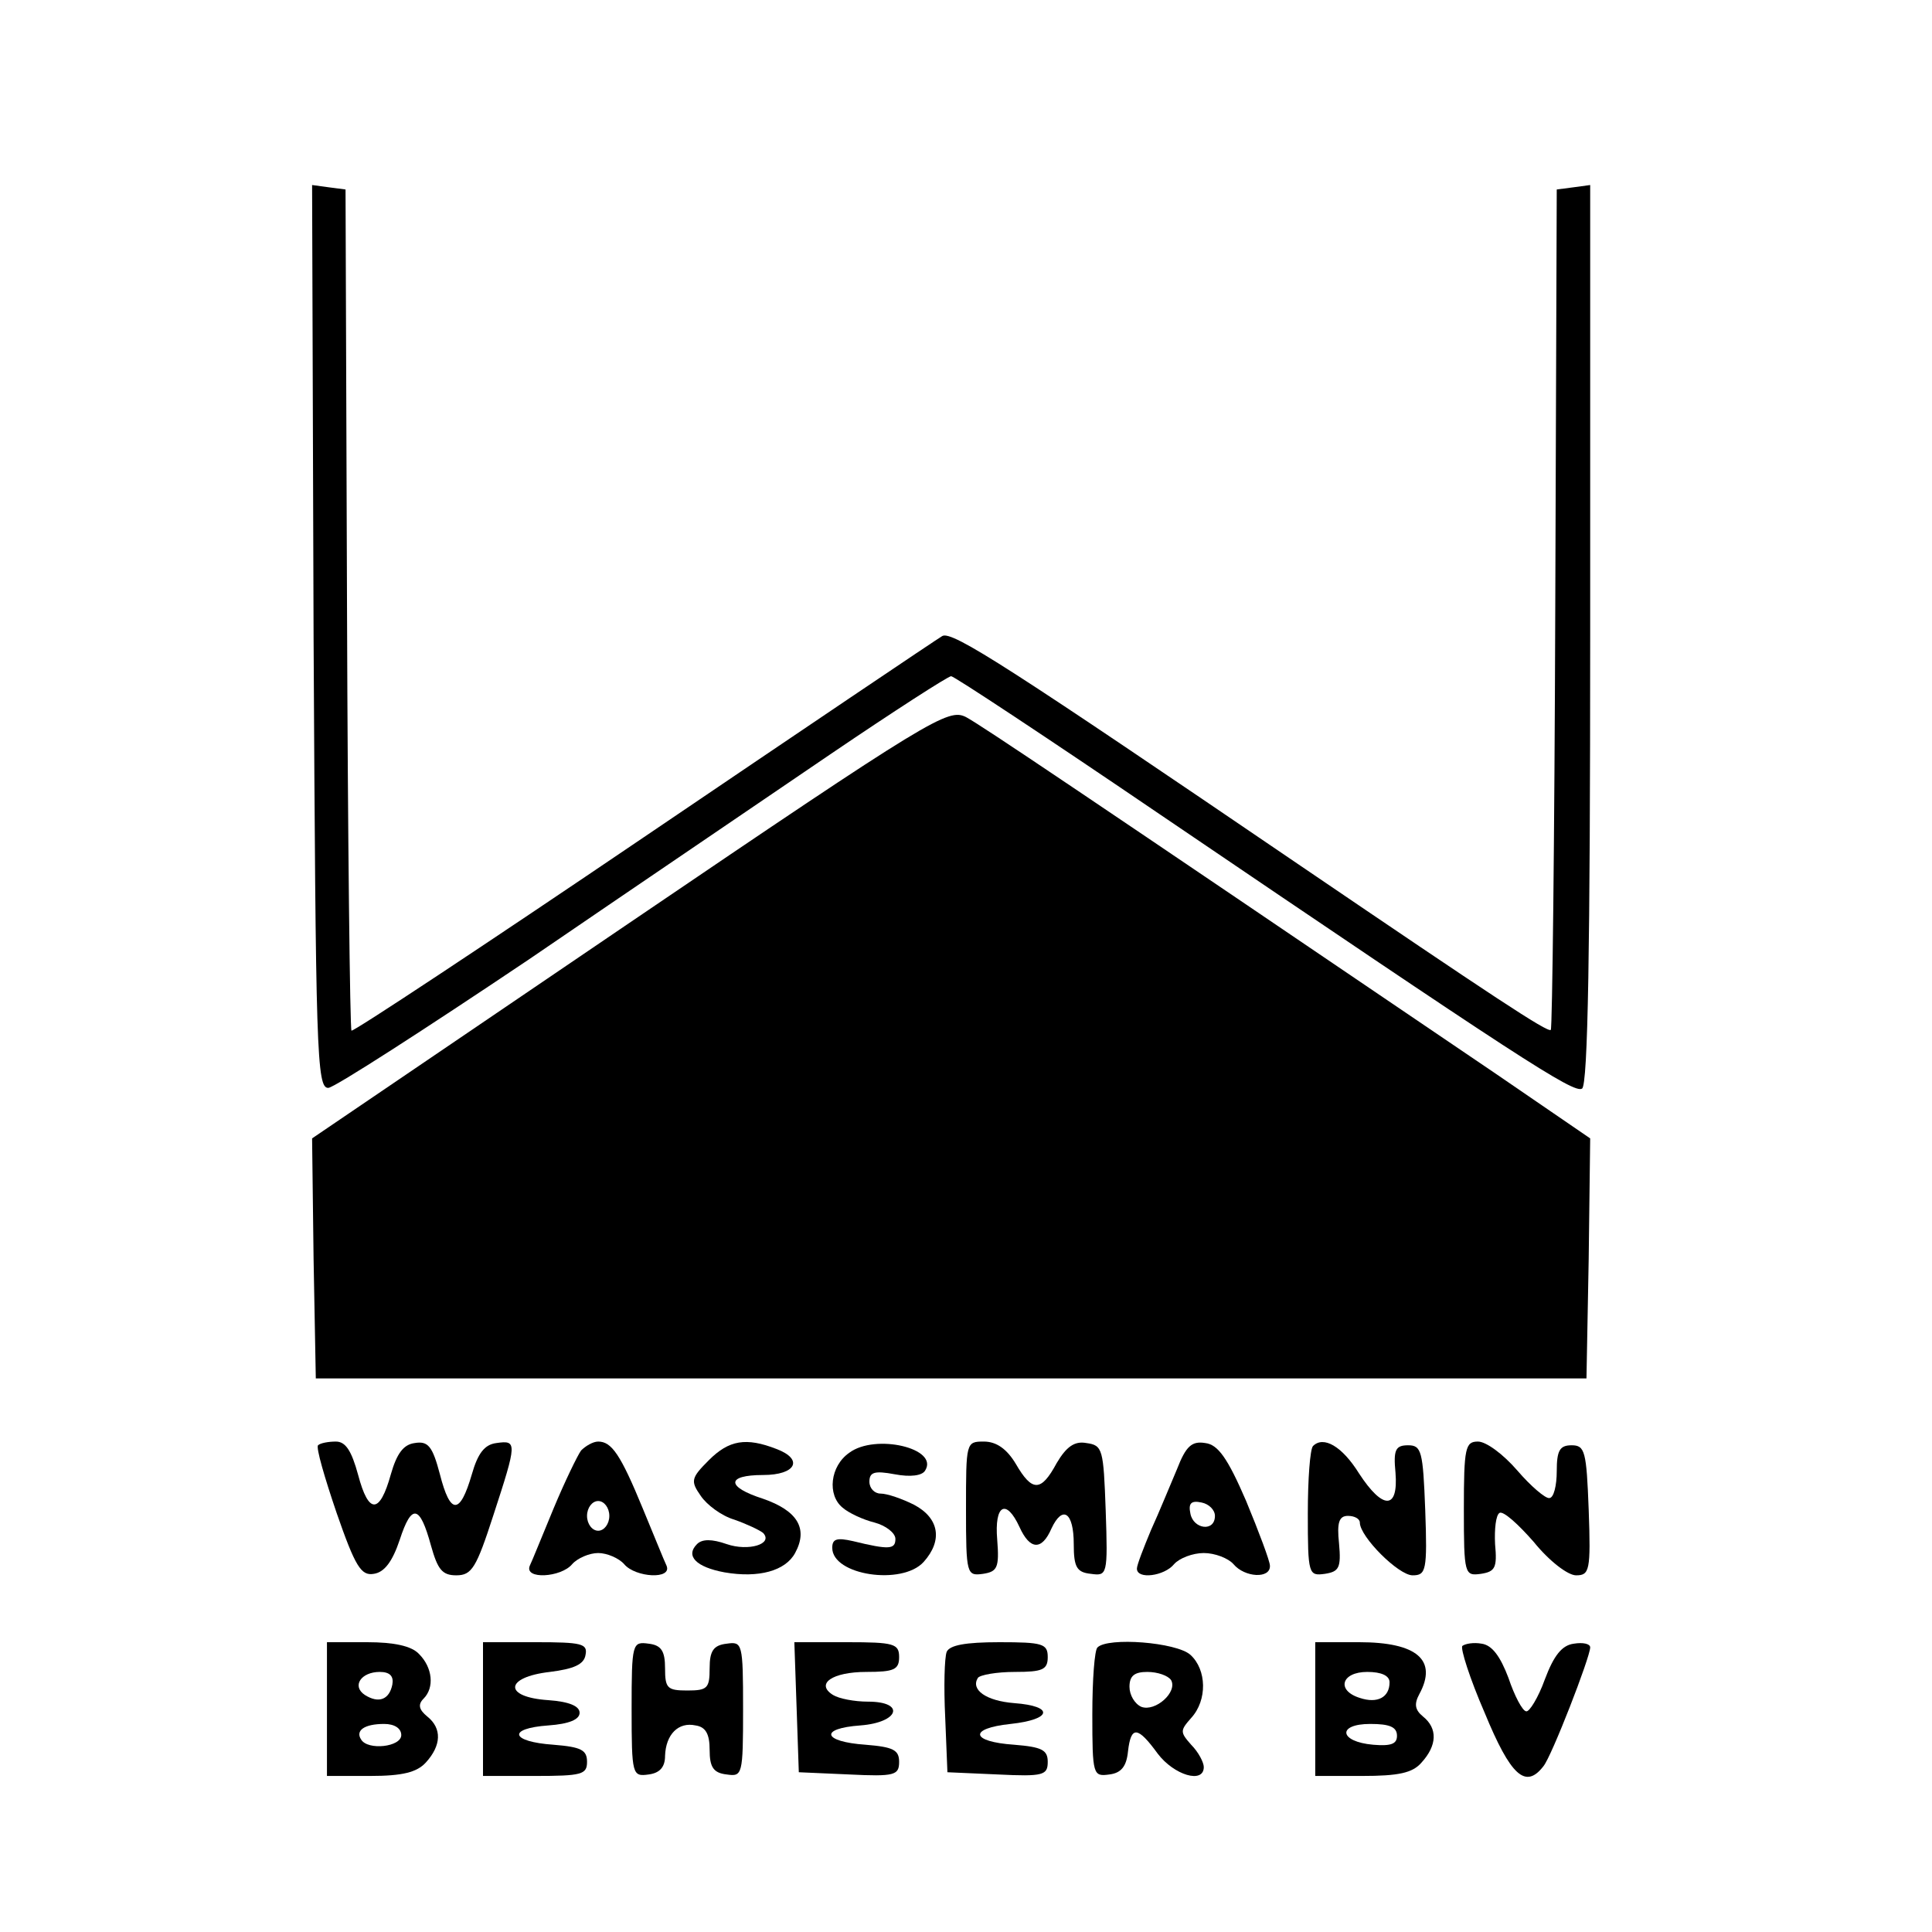
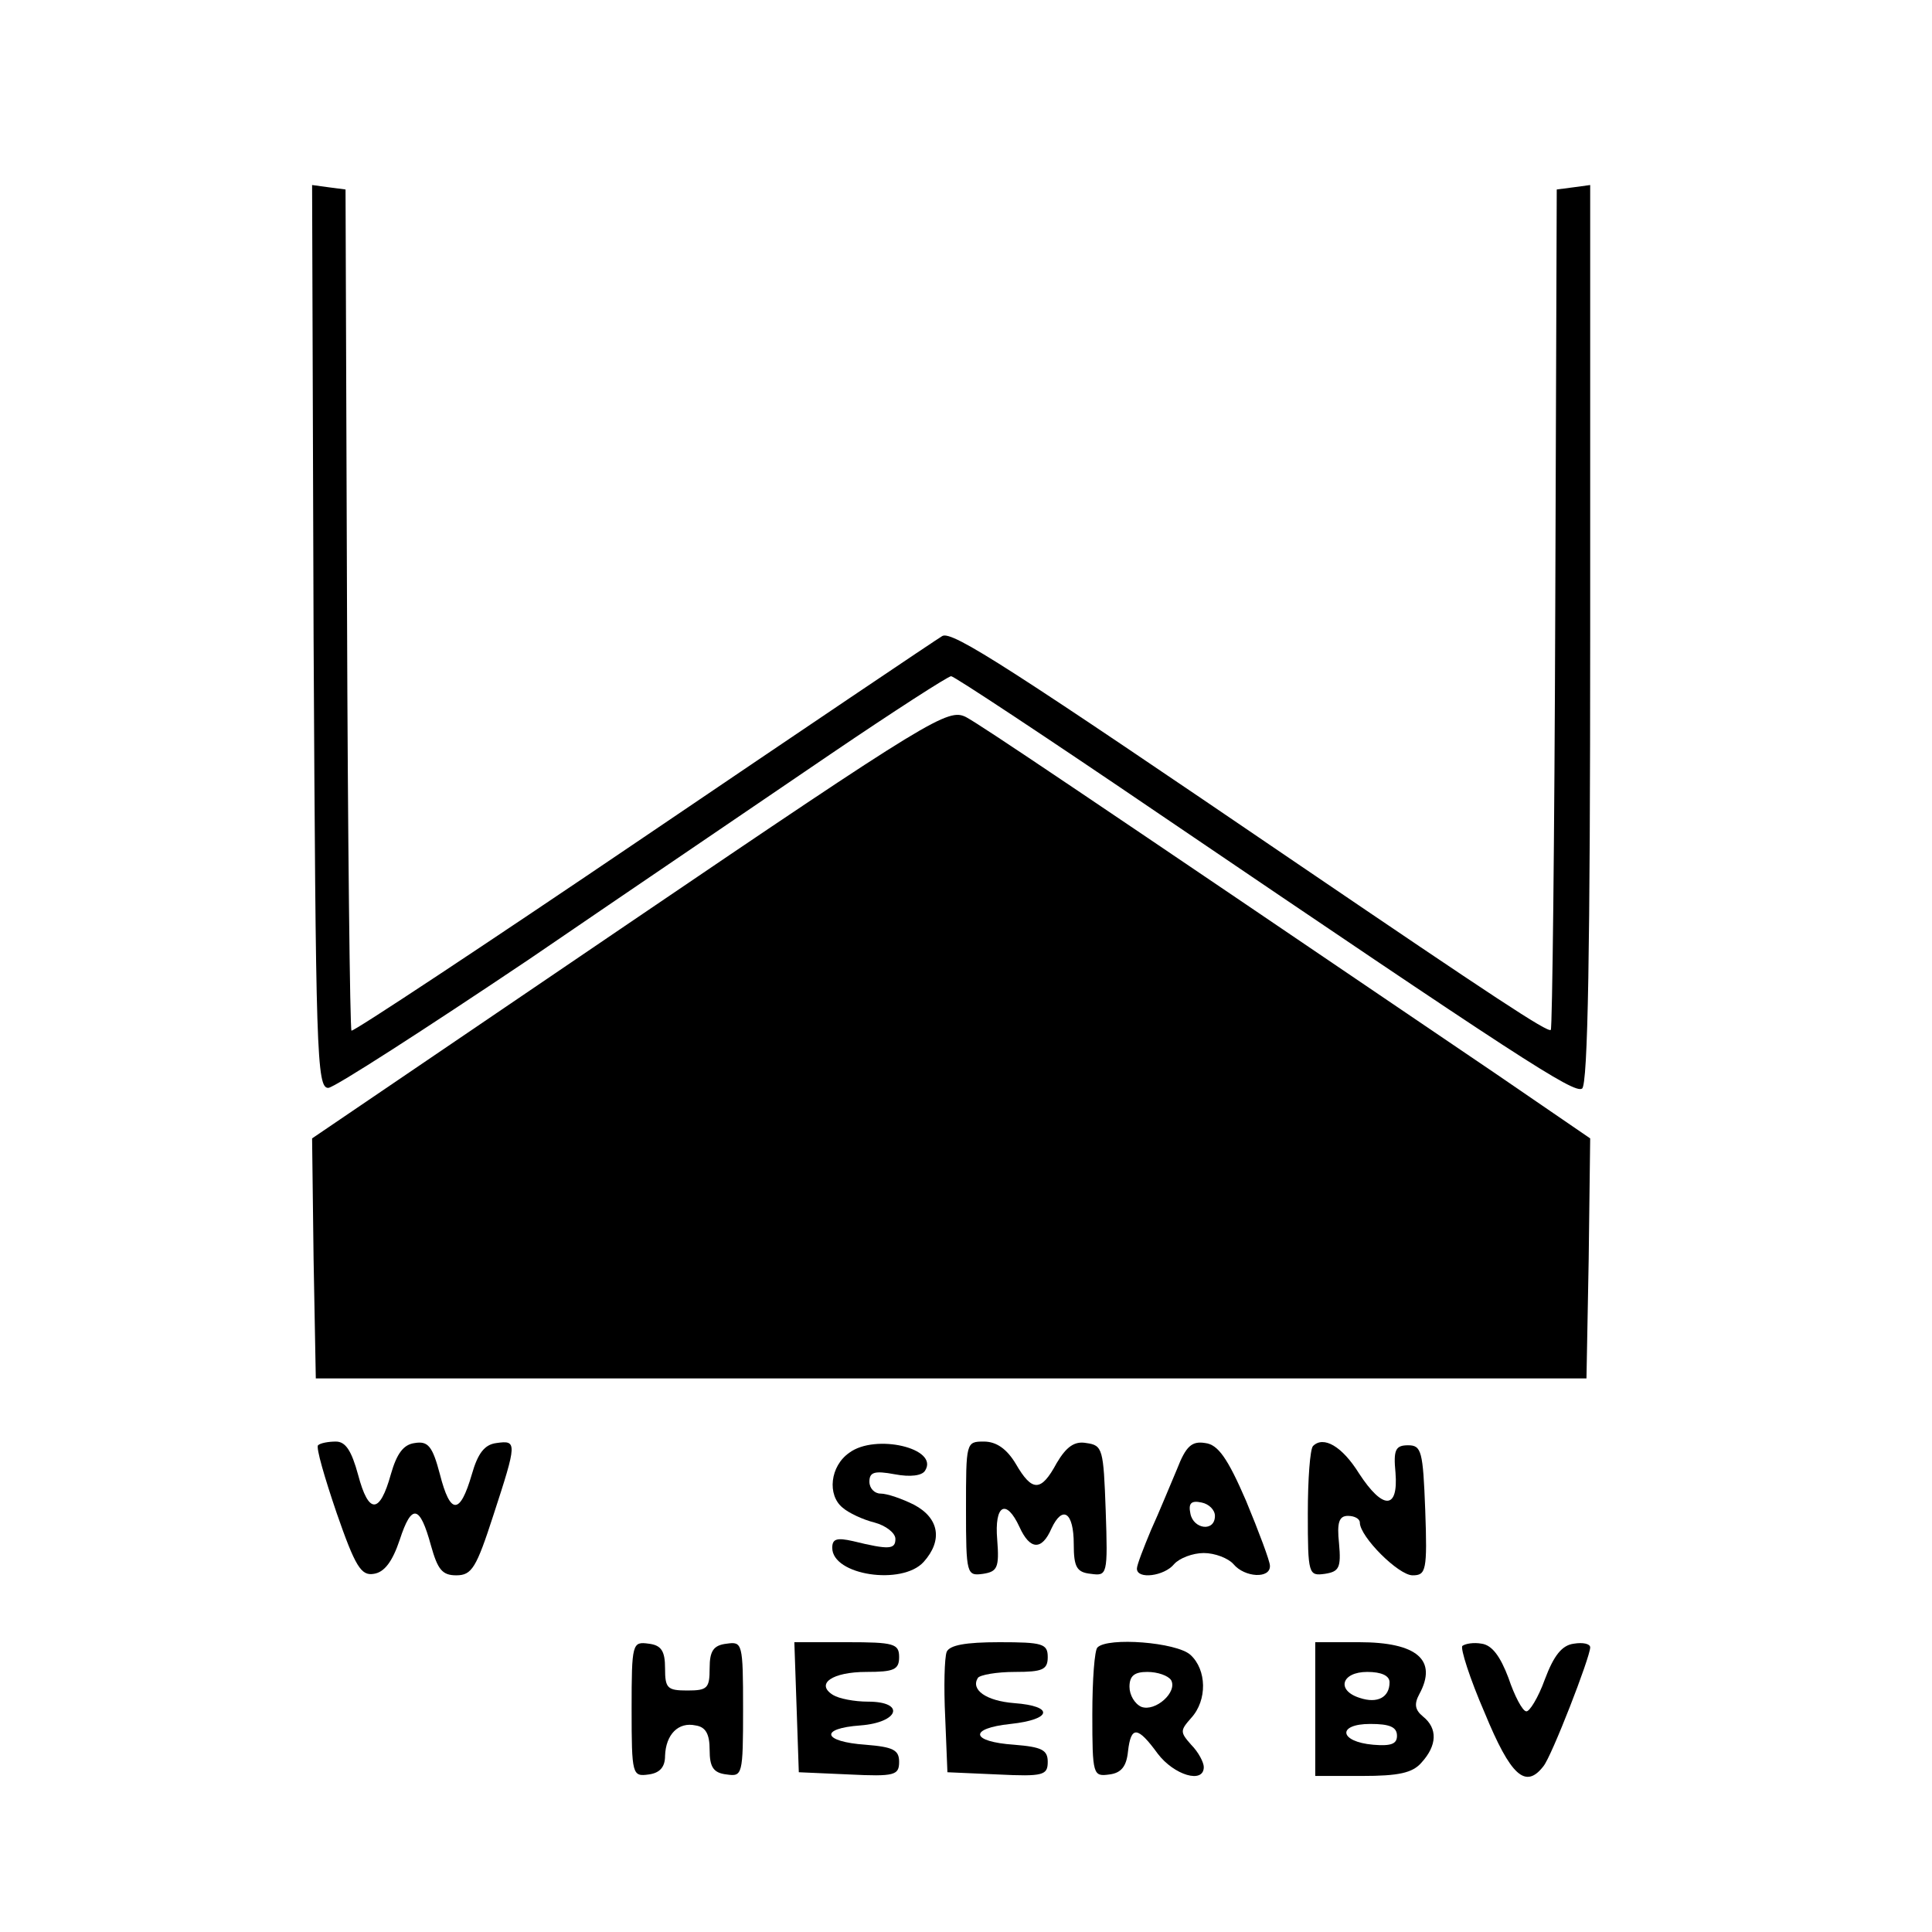
<svg xmlns="http://www.w3.org/2000/svg" version="1.0" width="260pt" height="260pt" viewBox="0 0 260 260" preserveAspectRatio="xMidYMid meet">
  <g transform="translate(0,260) scale(0.1,-0.1)" fill="#000000" stroke="none">
    <path d="M422 1743 c3 -559 4 -608 20 -607 9 1 130 79 270 173 139 95 322 219 407 277 84 57 157 104 161 104 4 0 131 -84 281 -186 482 -327 557 -376 568 -369 8 4 11 190 11 611 l0 605 -22 -3 -23 -3 -2 -564 c-1 -310 -4 -565 -6 -567 -4 -4 -78 45 -337 221 -388 264 -469 317 -482 309 -7 -4 -188 -126 -402 -271 -214 -145 -391 -262 -393 -260 -2 2 -5 258 -6 568 l-2 564 -23 3 -22 3 2 -608z" />
    <path d="M847 1358 l-427 -290 2 -162 3 -161 855 0 855 0 3 161 2 162 -127 87 c-572 388 -691 468 -713 480 -24 12 -45 0 -453 -277z" />
    <path d="M428 655 c-3 -3 9 -44 25 -91 25 -72 33 -85 50 -82 14 2 25 16 35 46 16 49 27 47 42 -8 9 -32 15 -40 34 -40 21 0 27 10 50 81 32 98 32 101 4 97 -16 -2 -25 -14 -33 -42 -16 -55 -29 -55 -43 0 -10 38 -16 45 -34 42 -15 -2 -24 -14 -32 -42 -15 -54 -30 -54 -44 -1 -9 33 -17 45 -30 45 -10 0 -21 -2 -24 -5z" />
-     <path d="M782 648 c-5 -7 -22 -42 -37 -78 -15 -36 -29 -71 -32 -77 -8 -19 42 -16 57 2 7 8 23 15 35 15 12 0 28 -7 35 -15 15 -18 65 -21 57 -2 -3 6 -17 41 -32 77 -30 73 -42 90 -60 90 -7 0 -17 -6 -23 -12z m38 -88 c0 -11 -7 -20 -15 -20 -8 0 -15 9 -15 20 0 11 7 20 15 20 8 0 15 -9 15 -20z" />
-     <path d="M954 635 c-24 -24 -25 -28 -11 -48 8 -12 28 -27 45 -32 17 -6 34 -14 39 -18 14 -15 -20 -25 -49 -15 -20 7 -33 7 -40 0 -16 -16 -1 -31 37 -38 46 -8 82 2 95 26 18 33 3 57 -43 73 -50 16 -50 32 0 32 44 0 55 21 18 35 -41 16 -64 12 -91 -15z" />
    <path d="M1143 645 c-26 -18 -30 -57 -9 -74 8 -7 27 -16 43 -20 15 -4 28 -14 28 -22 0 -14 -8 -15 -57 -3 -22 5 -28 3 -28 -9 0 -37 94 -51 123 -19 26 29 21 59 -13 77 -16 8 -36 15 -45 15 -8 0 -15 7 -15 16 0 13 7 15 34 10 21 -4 37 -2 41 5 19 30 -67 50 -102 24z" />
    <path d="M1300 569 c0 -88 1 -90 23 -87 19 3 22 8 19 46 -4 47 12 56 30 17 14 -31 30 -32 43 -2 15 32 30 22 30 -21 0 -31 4 -38 23 -40 22 -3 23 -2 20 85 -3 83 -4 88 -26 91 -16 3 -27 -5 -40 -27 -21 -39 -33 -39 -55 -1 -12 20 -26 30 -43 30 -24 0 -24 -1 -24 -91z" />
    <path d="M1584 623 c-9 -21 -24 -58 -35 -82 -10 -24 -19 -47 -19 -52 0 -15 37 -10 50 6 7 8 25 15 40 15 15 0 33 -7 40 -15 15 -18 50 -20 49 -2 0 6 -15 46 -32 87 -25 58 -38 76 -55 78 -18 3 -26 -4 -38 -35z m51 -63 c0 -22 -29 -18 -33 3 -3 14 1 18 15 15 10 -2 18 -10 18 -18z" />
    <path d="M1767 654 c-4 -4 -7 -45 -7 -91 0 -82 1 -84 23 -81 19 3 22 8 19 41 -3 28 0 37 12 37 9 0 16 -4 16 -9 0 -19 52 -71 71 -71 18 0 20 6 17 88 -3 79 -5 87 -23 87 -17 0 -20 -6 -17 -37 4 -50 -17 -50 -49 -1 -23 37 -48 51 -62 37z" />
-     <path d="M1970 569 c0 -88 1 -90 23 -87 19 3 22 8 19 40 -1 20 1 39 6 42 5 3 25 -15 46 -39 21 -26 46 -45 57 -45 18 0 20 6 17 88 -3 79 -5 87 -23 87 -16 0 -20 -7 -20 -35 0 -19 -4 -36 -10 -36 -5 -1 -25 16 -43 37 -19 22 -42 39 -53 39 -17 0 -19 -8 -19 -91z" />
-     <path d="M440 300 l0 -90 58 0 c44 0 63 5 75 18 21 23 22 46 2 62 -11 9 -13 16 -5 24 15 15 12 42 -6 60 -10 11 -34 16 -70 16 l-54 0 0 -90z m88 33 c-4 -20 -18 -26 -37 -14 -18 12 -5 31 20 31 14 0 19 -6 17 -17z m12 -68 c0 -16 -45 -21 -54 -6 -8 12 4 21 31 21 14 0 23 -6 23 -15z" />
-     <path d="M650 300 l0 -90 70 0 c63 0 70 2 70 19 0 16 -8 20 -45 23 -58 4 -63 22 -7 26 28 2 42 8 42 17 0 9 -14 15 -42 17 -61 4 -59 31 2 38 32 4 46 10 48 23 3 15 -5 17 -67 17 l-71 0 0 -90z" />
    <path d="M850 300 c0 -89 1 -91 23 -88 15 2 22 10 22 25 1 29 18 46 41 41 14 -2 19 -12 19 -33 0 -23 5 -31 23 -33 21 -3 22 -1 22 88 0 89 -1 91 -22 88 -18 -2 -23 -10 -23 -33 0 -27 -3 -30 -30 -30 -27 0 -30 3 -30 30 0 23 -5 31 -22 33 -22 3 -23 1 -23 -88z" />
    <path d="M1072 303 l3 -88 68 -3 c61 -3 67 -1 67 17 0 16 -8 20 -45 23 -58 4 -63 22 -7 26 52 4 61 32 10 32 -18 0 -39 4 -47 9 -24 15 -1 31 45 31 37 0 44 3 44 20 0 18 -7 20 -70 20 l-71 0 3 -87z" />
    <path d="M1274 377 c-3 -8 -4 -47 -2 -88 l3 -74 68 -3 c61 -3 67 -1 67 17 0 16 -8 20 -45 23 -59 4 -62 22 -5 28 56 6 59 24 5 28 -38 3 -59 18 -49 34 3 4 25 8 50 8 37 0 44 3 44 20 0 18 -7 20 -65 20 -46 0 -67 -4 -71 -13z" />
    <path d="M1477 383 c-4 -3 -7 -44 -7 -90 0 -82 1 -84 23 -81 16 2 23 11 25 31 4 35 13 34 40 -3 22 -29 62 -41 62 -18 0 6 -7 20 -17 30 -15 17 -15 19 0 36 22 24 21 65 -1 85 -19 17 -111 24 -125 10z m99 -44 c9 -16 -21 -43 -40 -36 -9 4 -16 16 -16 27 0 15 7 20 24 20 14 0 28 -5 32 -11z" />
    <path d="M1770 300 l0 -90 63 0 c49 0 68 4 80 18 21 23 22 46 2 62 -11 9 -12 17 -5 30 25 46 -3 70 -81 70 l-59 0 0 -90z m100 36 c0 -20 -16 -29 -40 -21 -32 10 -25 35 10 35 19 0 30 -5 30 -14z m10 -72 c0 -11 -8 -14 -32 -12 -46 4 -49 28 -4 28 26 0 36 -4 36 -16z" />
    <path d="M1968 385 c-3 -3 10 -44 30 -90 35 -85 55 -103 79 -72 11 13 63 147 63 160 0 5 -10 7 -22 5 -16 -2 -27 -16 -39 -48 -9 -25 -21 -44 -25 -43 -5 0 -16 21 -24 45 -11 29 -22 44 -36 46 -11 2 -22 0 -26 -3z" />
  </g>
</svg>